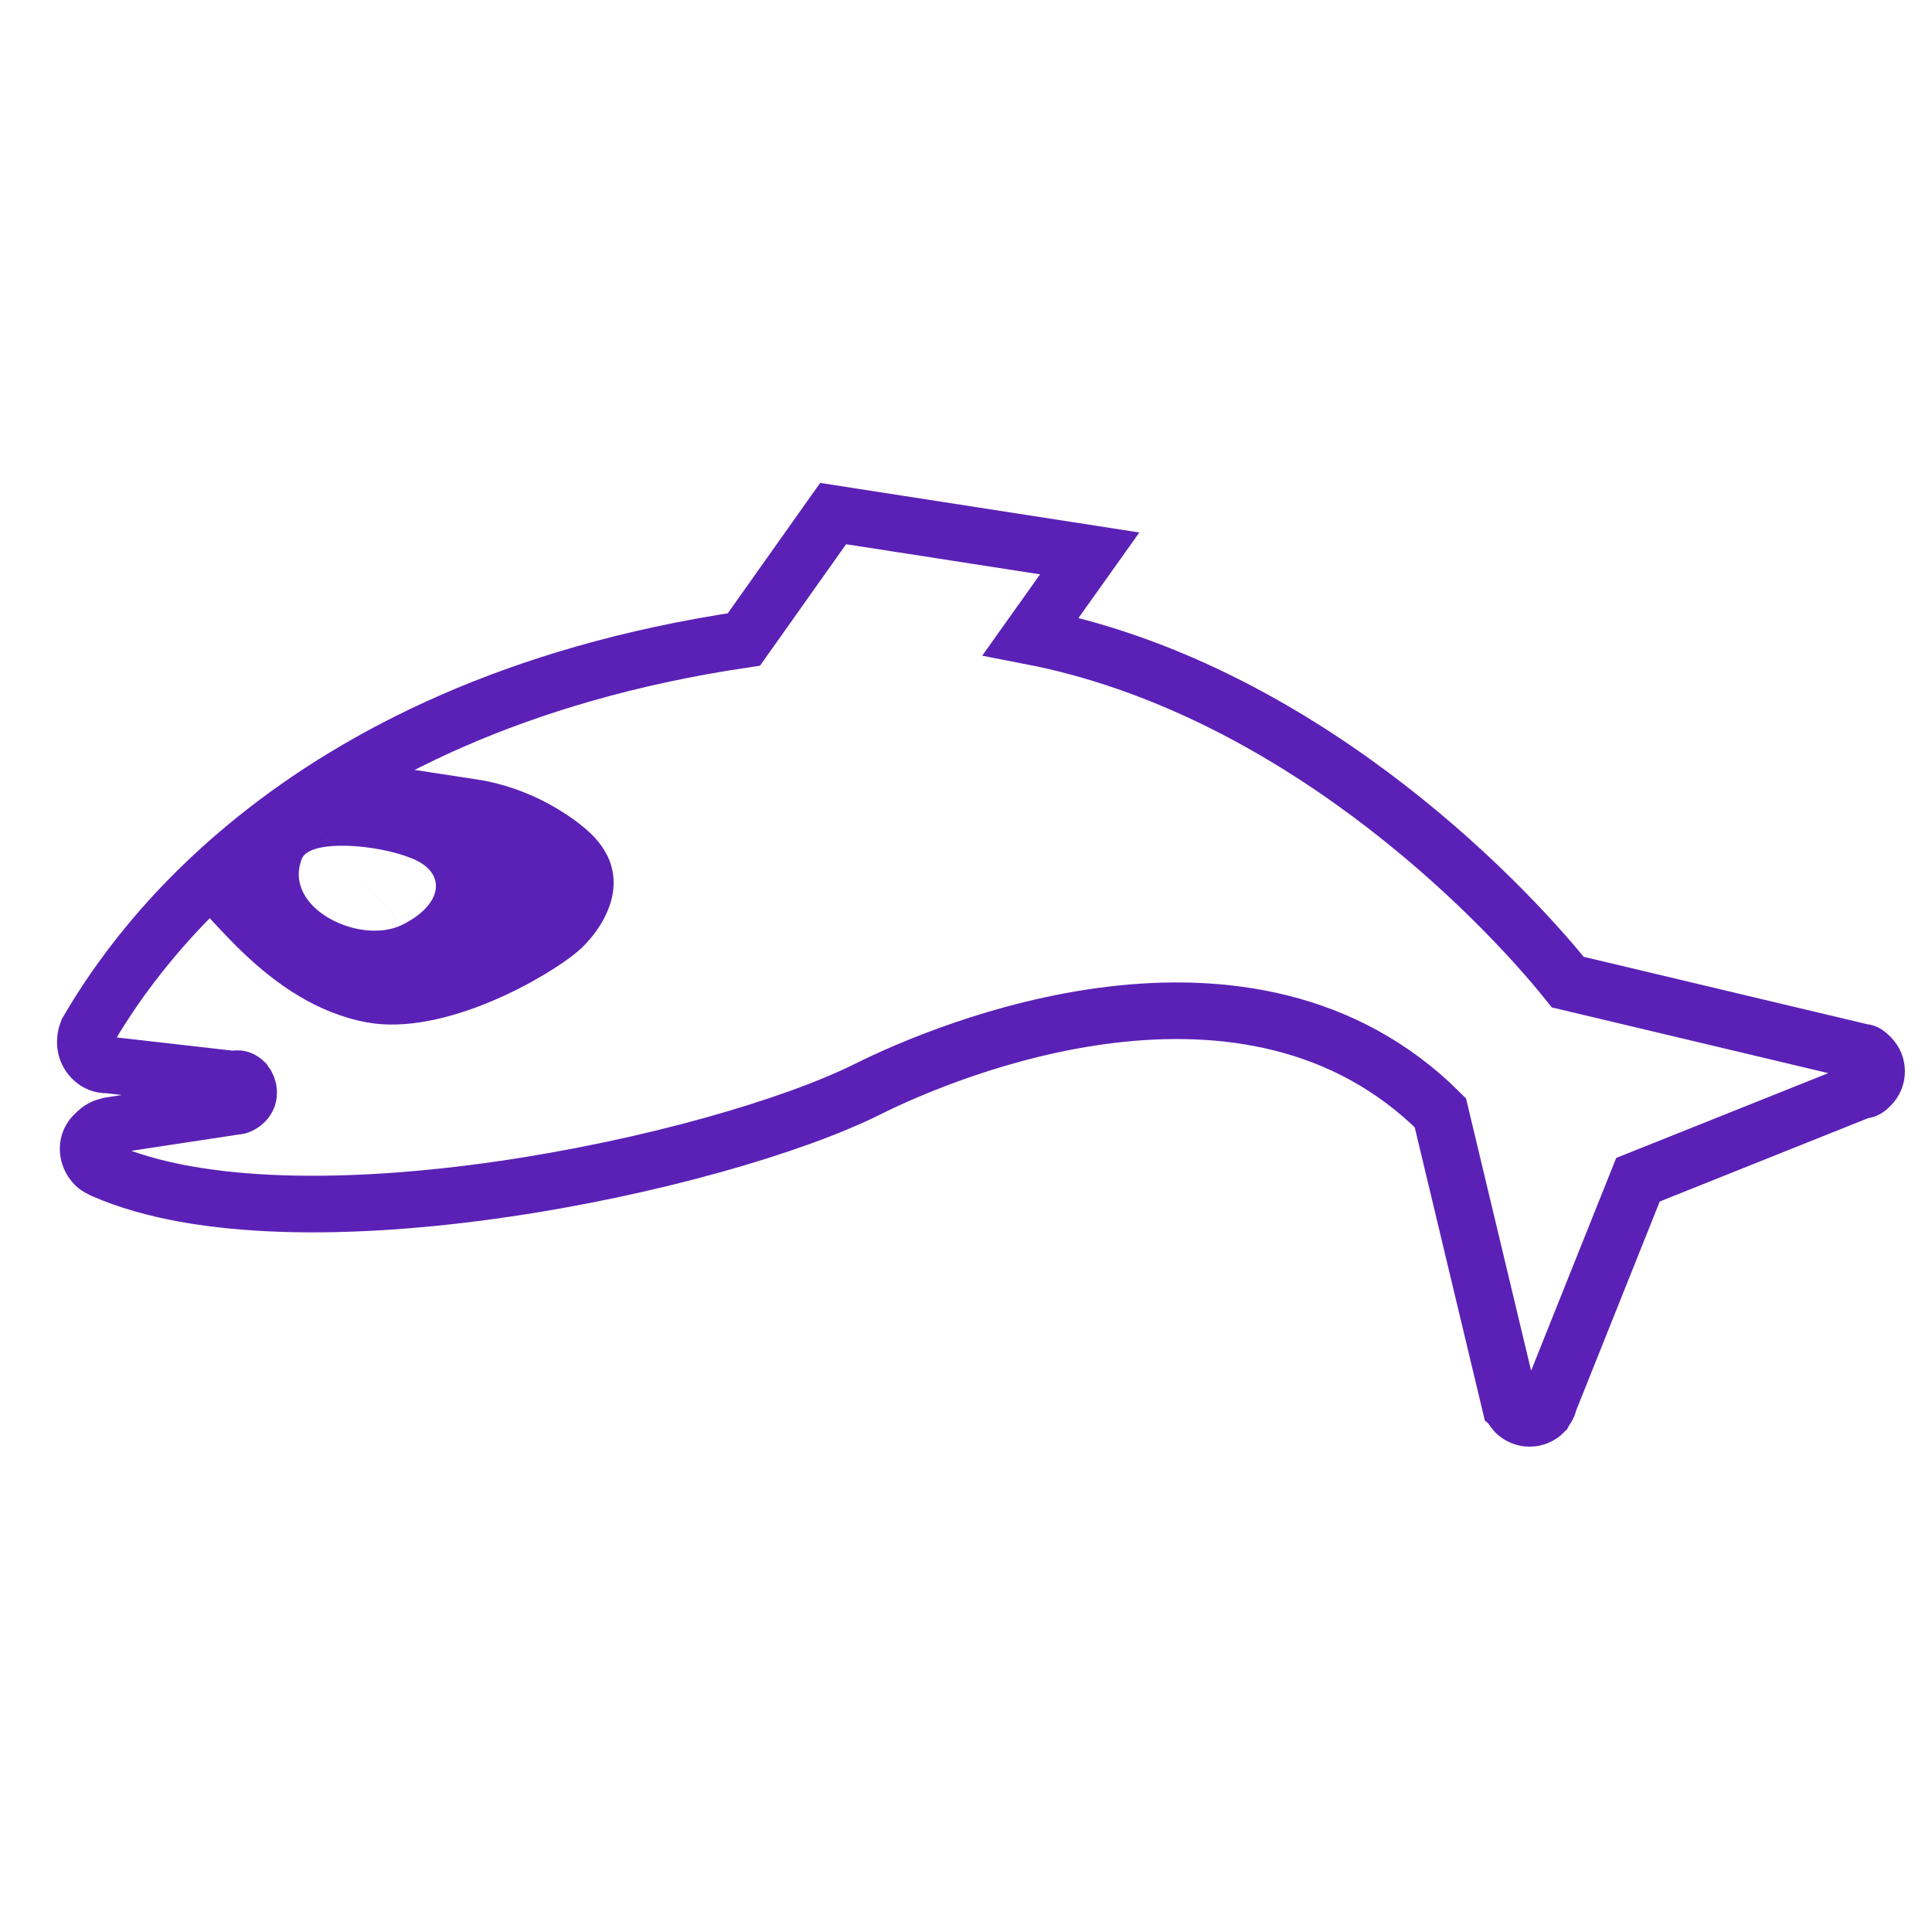
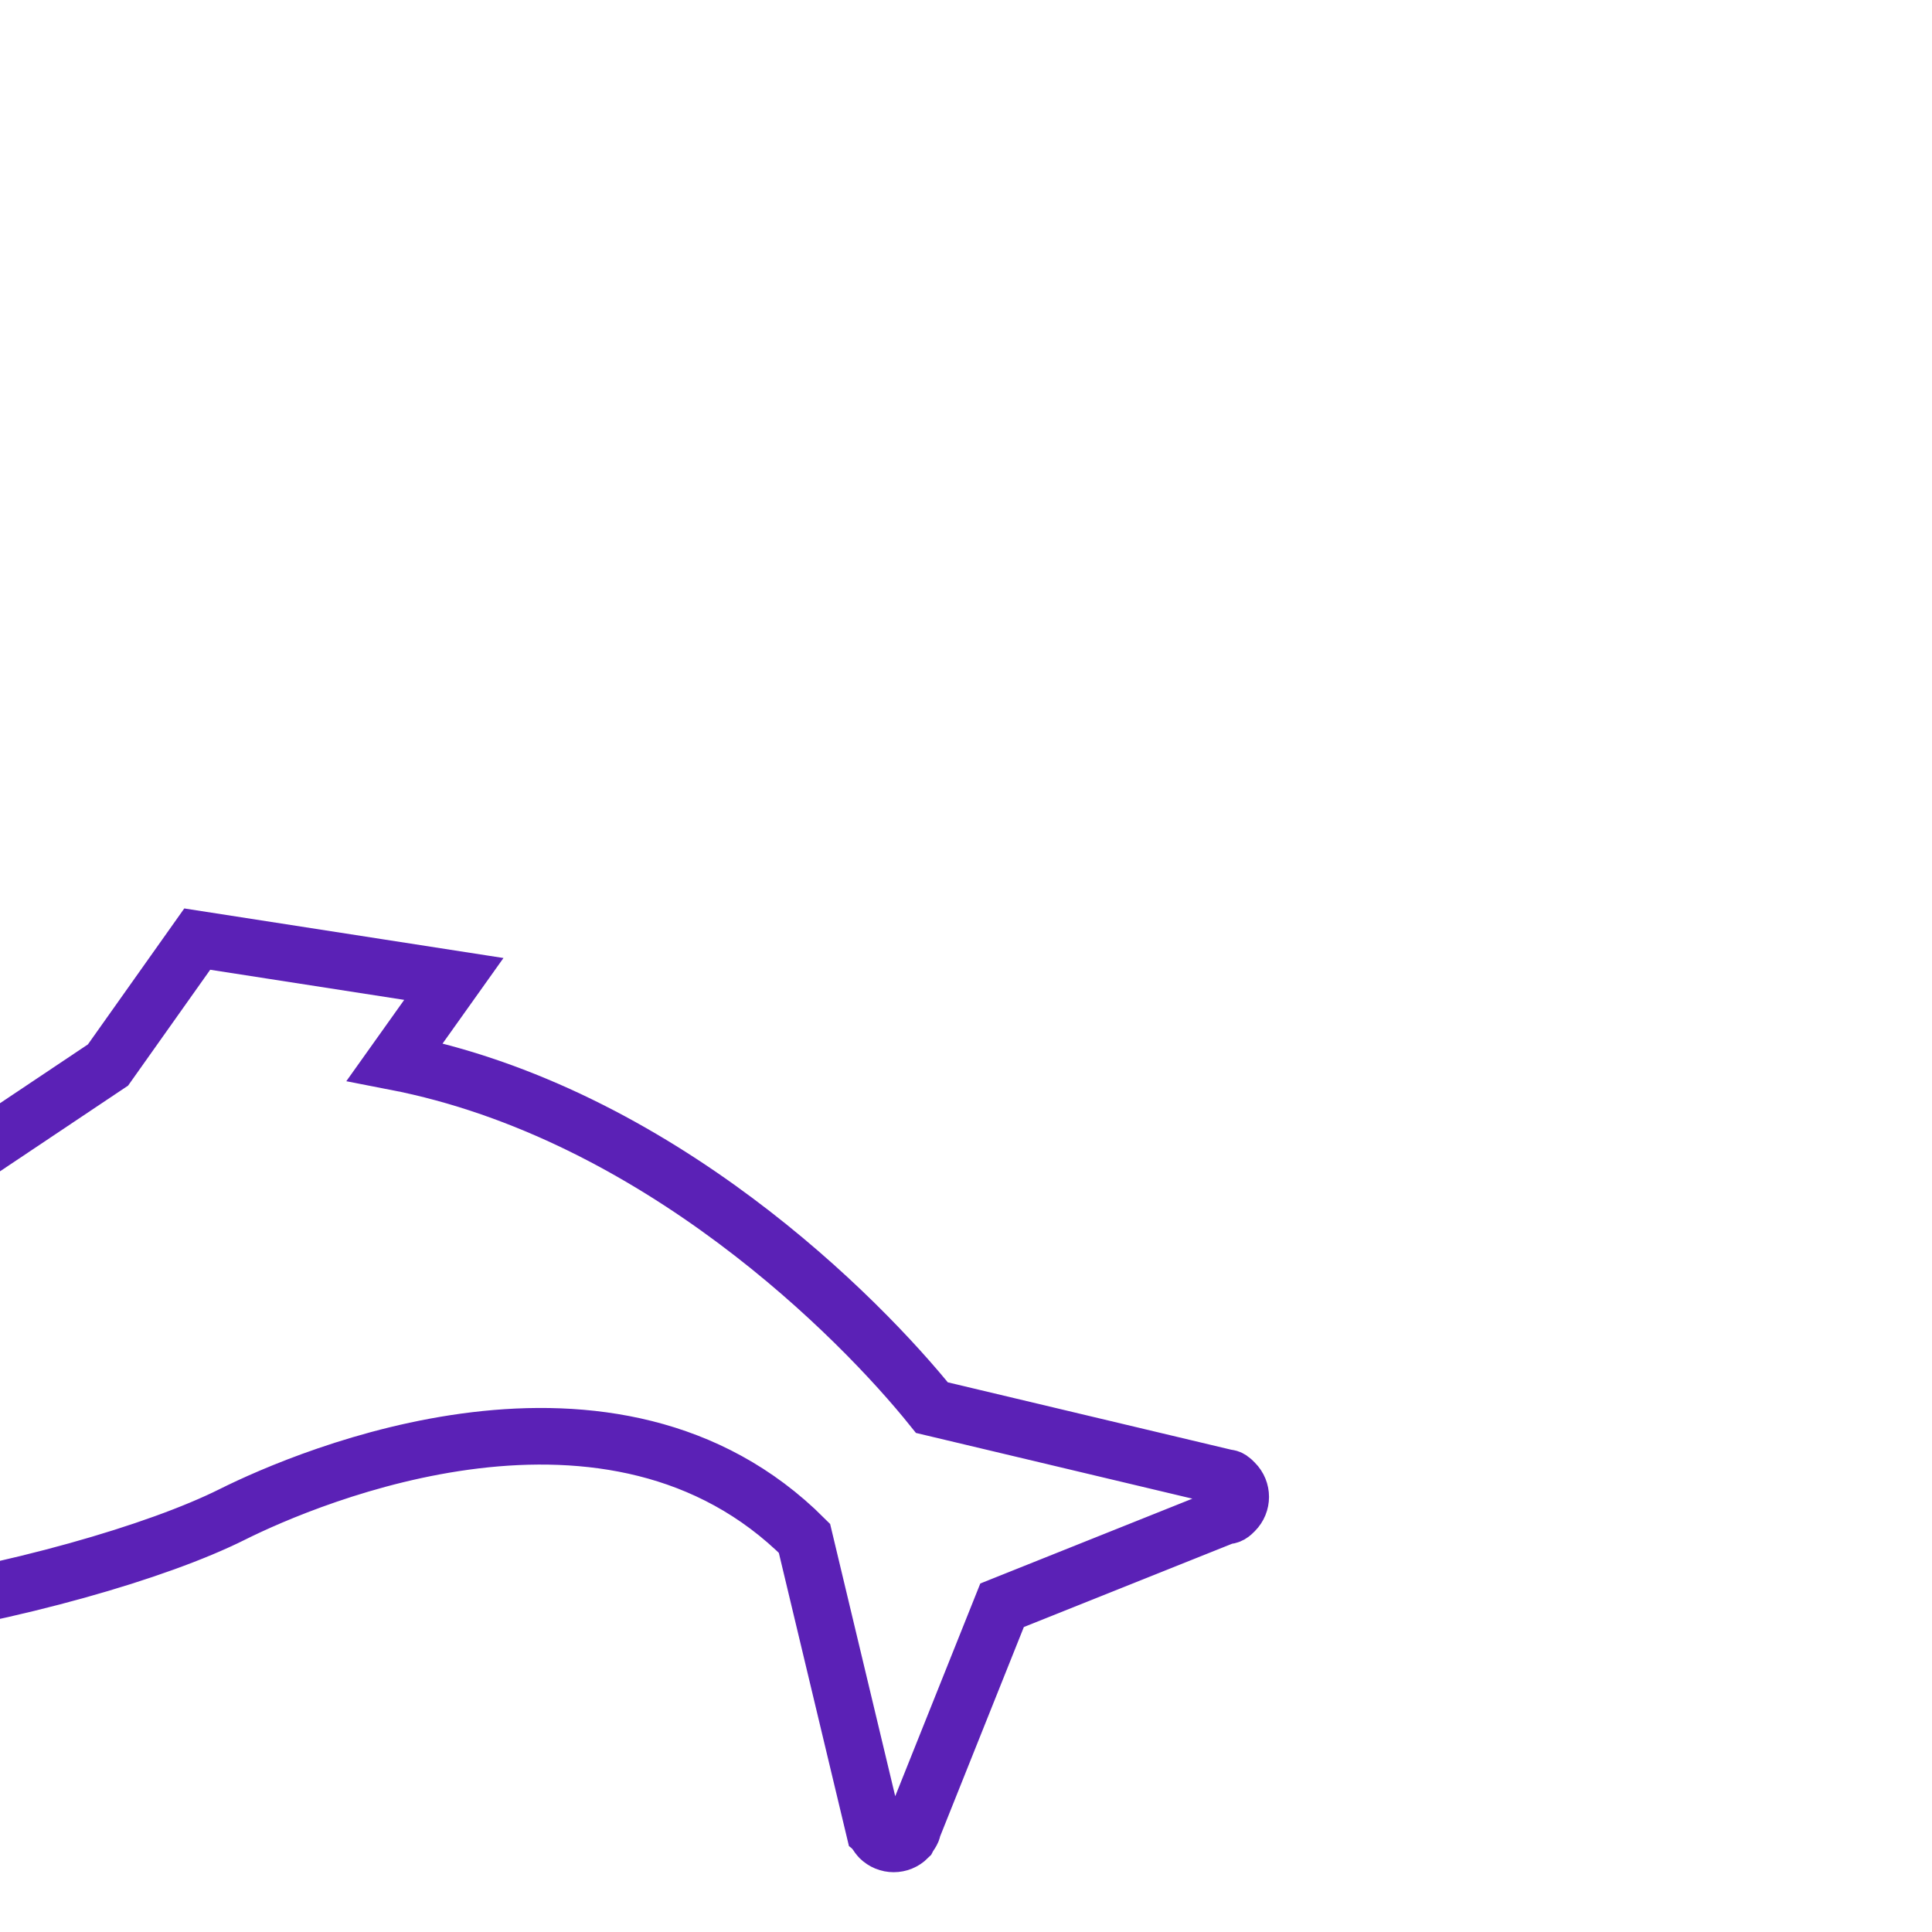
<svg xmlns="http://www.w3.org/2000/svg" id="Layer_1" data-name="Layer 1" viewBox="0 0 512 512">
  <defs>
    <style>
      .cls-1, .cls-2 {
        stroke-width: 0px;
      }

      .cls-1, .cls-3 {
        fill: none;
      }

      .cls-2 {
        fill: #5b21b6;
      }

      .cls-4 {
        clip-path: url(#clippath);
      }

      .cls-3 {
        stroke: #5b21b6;
        stroke-miterlimit: 10;
        stroke-width: 15px;
      }
    </style>
    <clipPath id="clippath">
-       <path class="cls-1" d="M29.03,282.24c-1.69,0-2.96-.42-4.22-1.69-2.11-2.11-2.11-5.07-1.27-7.18,9.71-16.47,51.95-85.74,174.01-103.9l23.65-33.37,68,10.56-15.63,21.96c69.69,13.52,123.33,68,142.33,91.65l78.14,18.58c.84,0,1.27.42,2.11,1.27,2.11,2.11,2.11,5.49,0,7.6-.84.84-1.27,1.27-2.53,1.27l-59.13,23.65-23.65,59.13c0,.84-.84,1.69-1.27,2.53-2.11,2.11-5.49,2.11-7.6,0-.42-.42-.84-1.27-1.27-1.69l-18.58-77.71c-50.68-50.68-131.35-16.47-151.62-6.34-39.7,19.85-151.62,43.92-202.73,21.54-.84-.42-1.69-.84-2.11-1.27-2.53-2.53-2.53-6.34,0-8.45,1.27-1.27,2.11-1.69,3.8-2.11l33.37-5.07c.84,0,1.69-.42,2.53-1.27,1.27-1.27,1.27-3.38,0-5.07-.84-.84-1.69-1.27-2.96-.84l-33.37-3.8Z" />
-     </clipPath>
+       </clipPath>
  </defs>
  <g class="cls-4">
-     <path class="cls-2" d="M49.7,237.94c4.67,1.52,20.63,28,47.46,32.99,20.58,3.81,47.88-11.97,55.91-18.76,5.83-4.94,17.04-19.75,2.16-32.49-3.56-3.03-13.96-10.81-28.72-13.1-8.58-1.34-57.34-8.64-60.25-9.59l-2.93-.95M63.34,196.04,106.46,245.14c-10.95,5.36-31.56-4.33-26.49-17.51,2.01-5.27,19.69-4,29.16-.16,9.5,3.82,8.25,12.34-2.67,17.68Z" />
-   </g>
-   <path class="cls-3" d="M28.62,282.24c-1.69,0-2.96-.42-4.22-1.69-2.11-2.11-2.11-5.07-1.27-7.18,9.71-16.47,51.95-85.74,174.01-103.9l23.65-33.37,68,10.56-15.63,21.96c69.69,13.52,123.33,68,142.33,91.65l78.14,18.58c.84,0,1.27.42,2.11,1.27,2.11,2.11,2.11,5.49,0,7.6-.84.84-1.27,1.27-2.53,1.27l-59.13,23.65-23.65,59.13c0,.84-.84,1.69-1.27,2.53-2.11,2.11-5.49,2.11-7.6,0-.42-.42-.84-1.27-1.27-1.69l-18.58-77.71c-50.68-50.68-131.35-16.47-151.62-6.34-39.7,19.85-151.62,43.92-202.73,21.54-.84-.42-1.69-.84-2.11-1.27-2.53-2.53-2.53-6.34,0-8.45,1.27-1.27,2.11-1.69,3.8-2.11l33.37-5.07c.84,0,1.69-.42,2.53-1.27,1.27-1.27,1.27-3.38,0-5.07-.84-.84-1.69-1.27-2.96-.84l-33.37-3.8Z" />
+     </g>
+   <path class="cls-3" d="M28.62,282.24l23.65-33.37,68,10.56-15.63,21.96c69.69,13.52,123.33,68,142.33,91.65l78.14,18.58c.84,0,1.27.42,2.11,1.27,2.11,2.11,2.11,5.49,0,7.6-.84.84-1.27,1.27-2.53,1.27l-59.13,23.65-23.65,59.13c0,.84-.84,1.69-1.27,2.53-2.11,2.11-5.49,2.11-7.6,0-.42-.42-.84-1.27-1.27-1.69l-18.58-77.71c-50.68-50.68-131.35-16.47-151.62-6.34-39.7,19.85-151.62,43.92-202.73,21.54-.84-.42-1.69-.84-2.11-1.27-2.53-2.53-2.53-6.34,0-8.45,1.27-1.27,2.11-1.69,3.8-2.11l33.37-5.07c.84,0,1.69-.42,2.53-1.27,1.27-1.27,1.27-3.38,0-5.07-.84-.84-1.69-1.27-2.96-.84l-33.37-3.8Z" />
</svg>